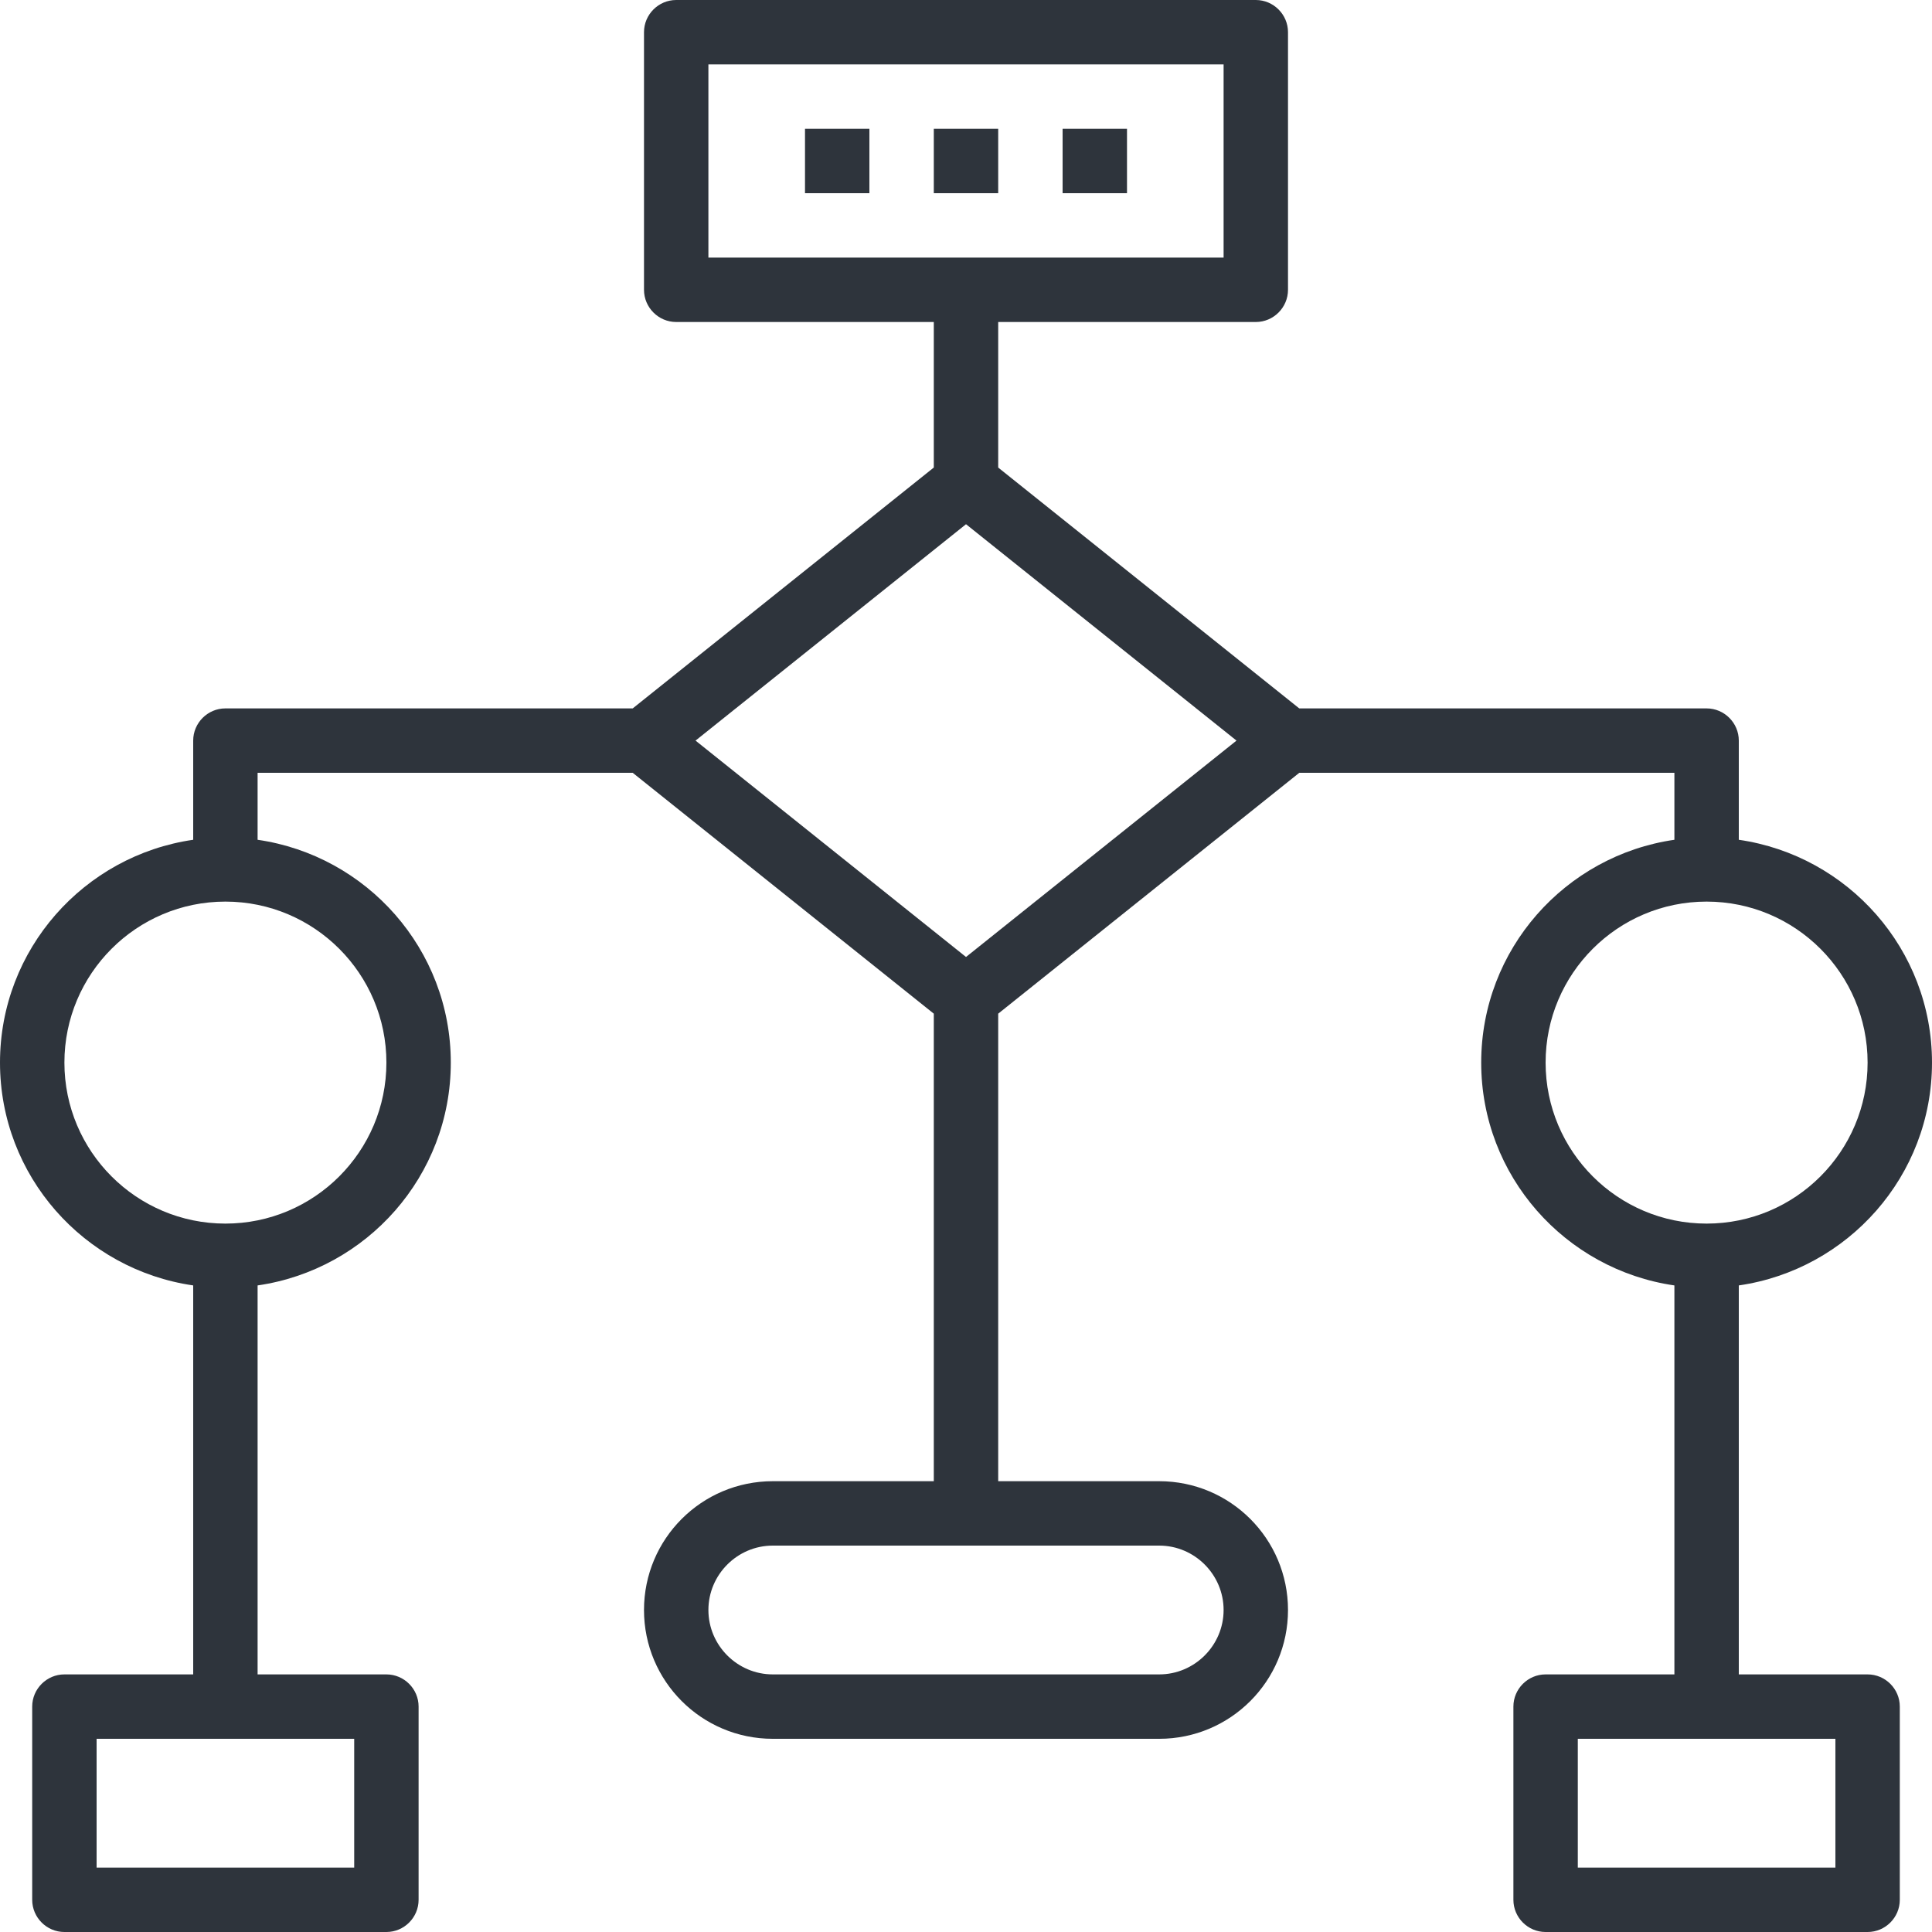
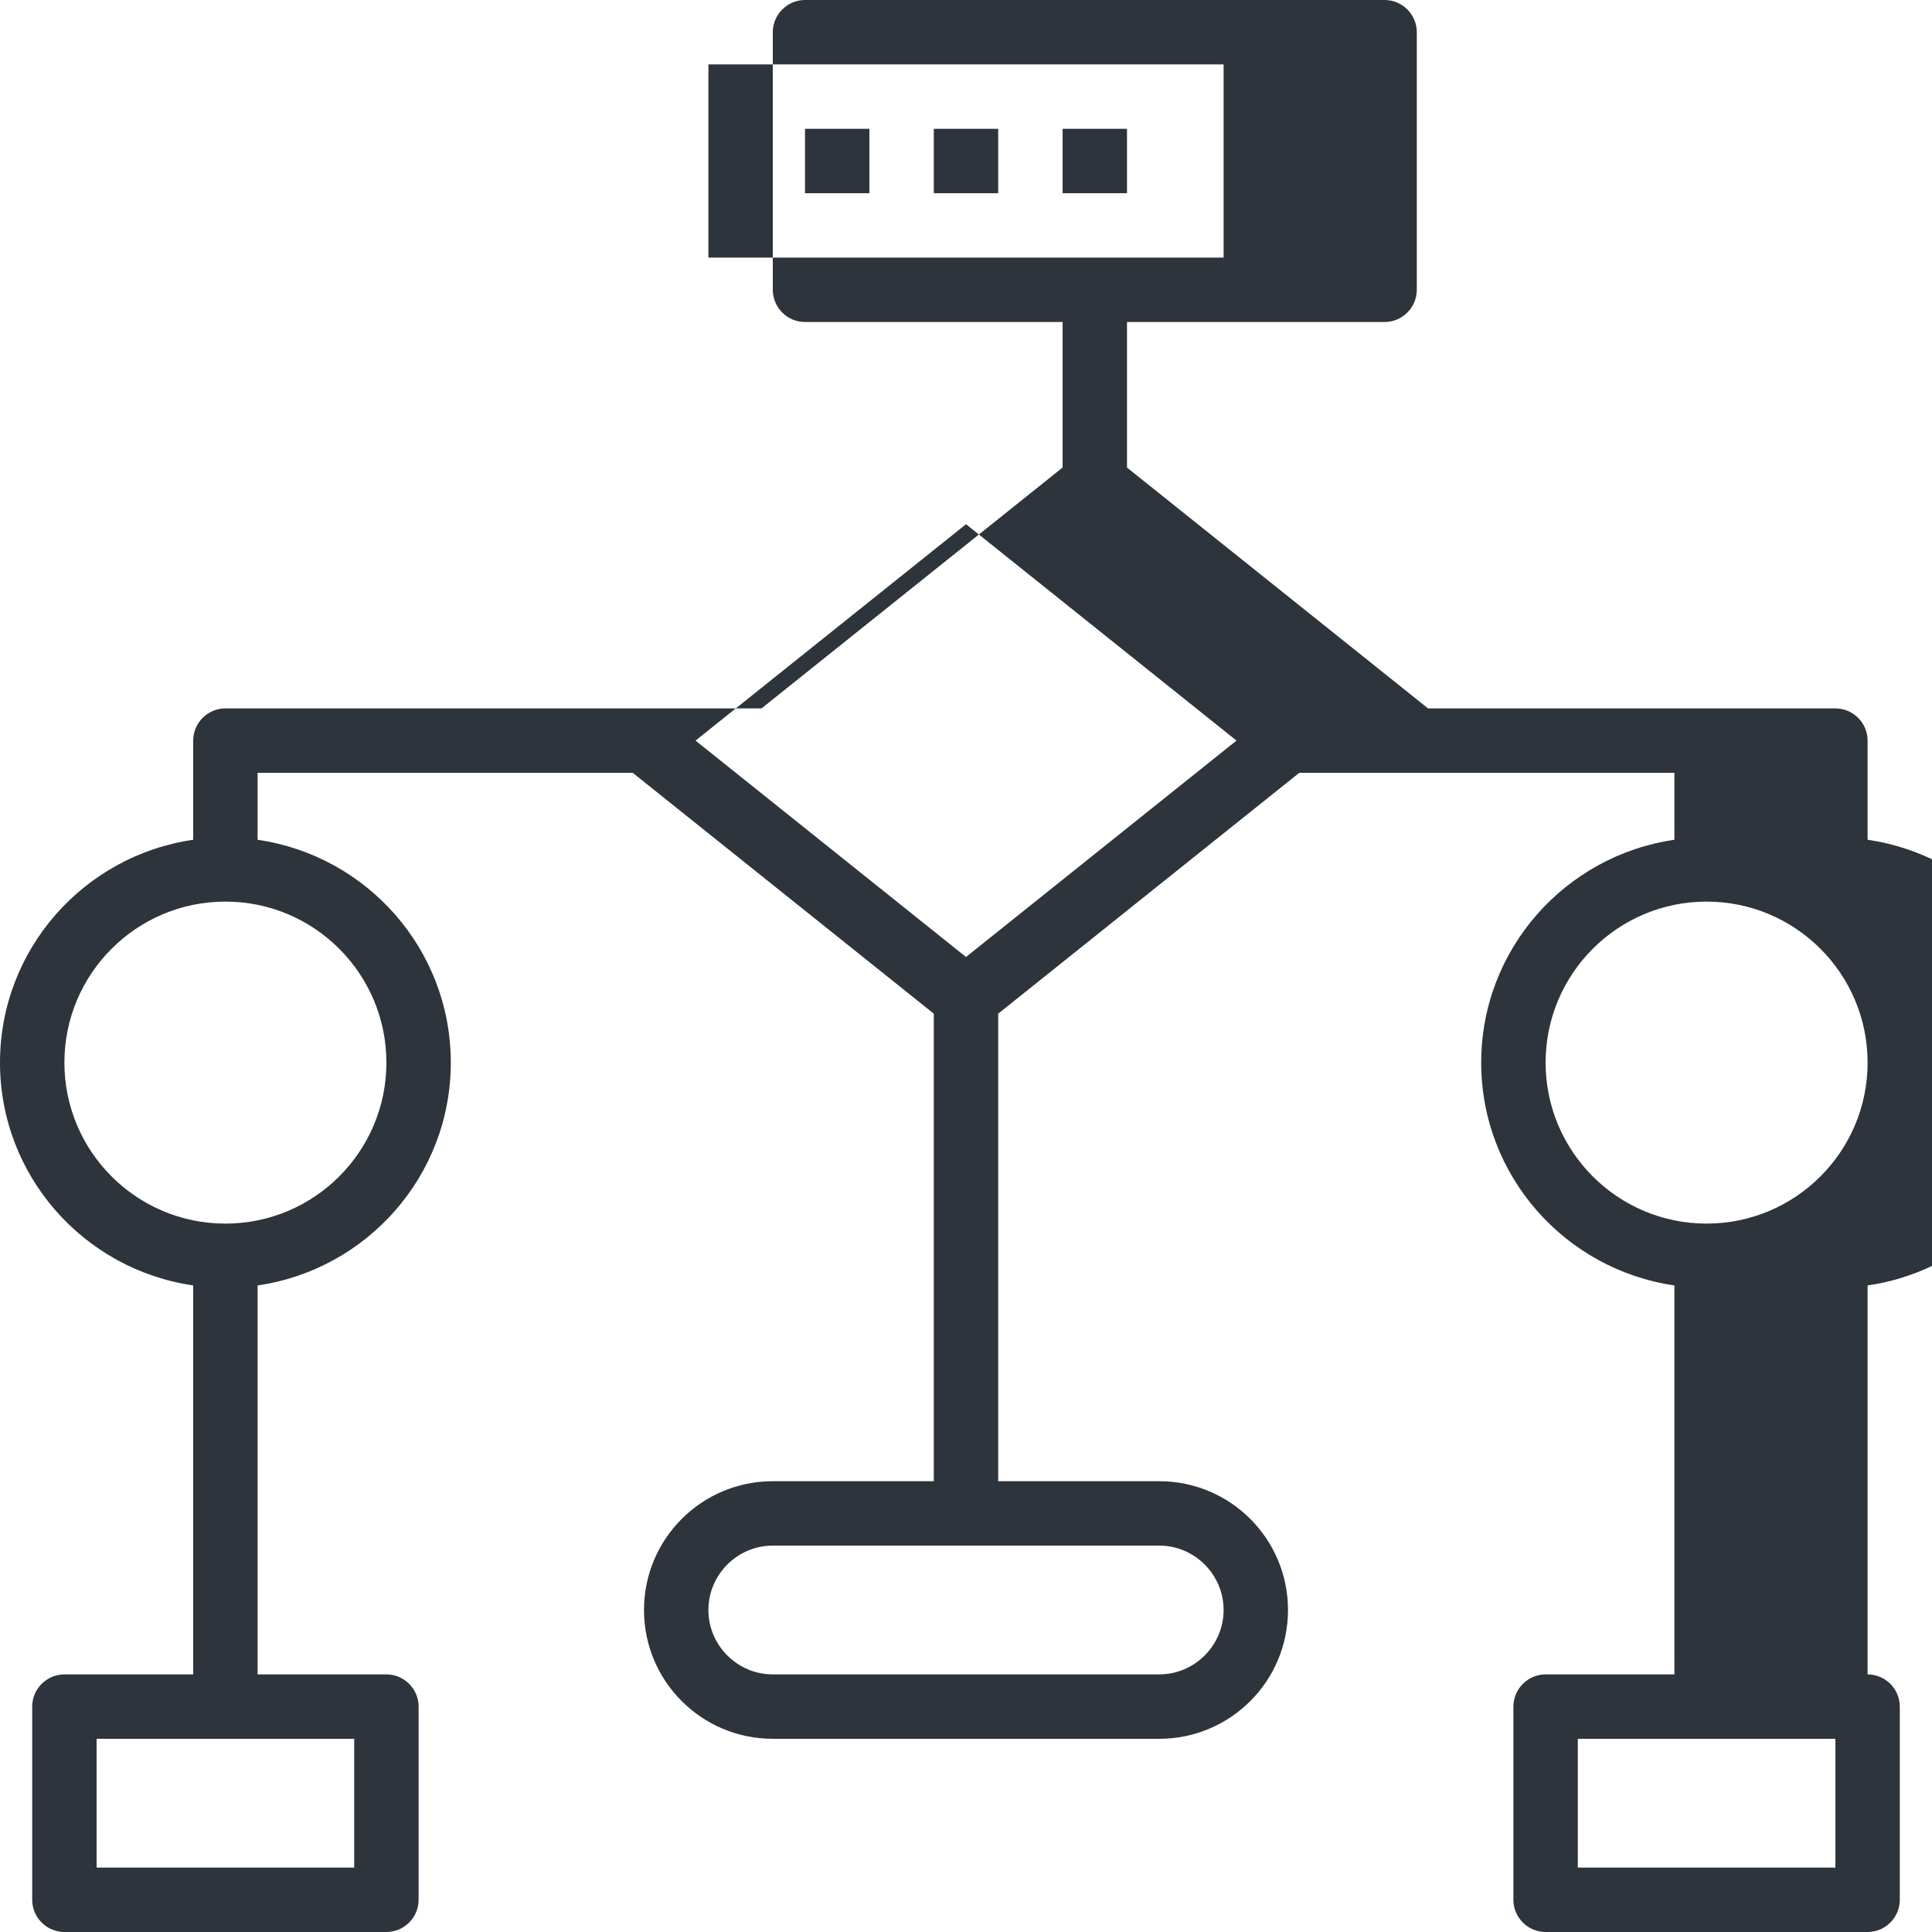
<svg xmlns="http://www.w3.org/2000/svg" id="Layer_2" viewBox="0 0 60 60">
  <defs>
    <style>.cls-1{fill:#2e343c;stroke-width:0px;}</style>
  </defs>
  <g id="Layer_1-2">
-     <path class="cls-1" d="m58,52h-4v-12.08c3.39-.49,6-3.4,6-6.92s-2.61-6.43-6-6.92v-3.08c0-.55-.45-1-1-1h-12.65l-9.35-7.48v-4.52h8c.55,0,1-.45,1-1V1c0-.55-.45-1-1-1h-18c-.55,0-1,.45-1,1v8c0,.55.45,1,1,1h8v4.52l-9.35,7.48H7c-.55,0-1,.45-1,1v3.08c-3.39.49-6,3.4-6,6.92s2.61,6.43,6,6.92v12.08H2c-.55,0-1,.45-1,1v6c0,.55.45,1,1,1h10c.55,0,1-.45,1-1v-6c0-.55-.45-1-1-1h-4v-12.08c3.39-.49,6-3.4,6-6.92s-2.61-6.43-6-6.92v-2.08h11.65l9.35,7.48v14.52h-5c-2.21,0-4,1.79-4,4s1.79,4,4,4h12c2.21,0,4-1.79,4-4s-1.79-4-4-4h-5v-14.52l9.35-7.48h11.65v2.08c-3.39.49-6,3.4-6,6.92s2.61,6.43,6,6.92v12.08h-4c-.55,0-1,.45-1,1v6c0,.55.45,1,1,1h10c.55,0,1-.45,1-1v-6c0-.55-.45-1-1-1Zm-47,2v4H3v-4h8Zm1-21c0,2.76-2.24,5-5,5s-5-2.24-5-5,2.24-5,5-5,5,2.24,5,5Zm10-25V2h16v6h-16Zm14,40c1.1,0,2,.9,2,2s-.9,2-2,2h-12c-1.1,0-2-.9-2-2s.9-2,2-2h12Zm-6-18.28l-8.4-6.72,8.4-6.72,8.4,6.72-8.4,6.72Zm18,3.28c0-2.76,2.24-5,5-5s5,2.24,5,5-2.24,5-5,5-5-2.24-5-5Zm9,25h-8v-4h8v4ZM25,6h2v-2h-2v2Zm4,0h2v-2h-2v2Zm4,0h2v-2h-2v2Z" />
+     <path class="cls-1" d="m58,52v-12.08c3.39-.49,6-3.4,6-6.92s-2.61-6.43-6-6.92v-3.08c0-.55-.45-1-1-1h-12.65l-9.35-7.48v-4.52h8c.55,0,1-.45,1-1V1c0-.55-.45-1-1-1h-18c-.55,0-1,.45-1,1v8c0,.55.45,1,1,1h8v4.52l-9.35,7.48H7c-.55,0-1,.45-1,1v3.08c-3.39.49-6,3.4-6,6.92s2.61,6.43,6,6.92v12.08H2c-.55,0-1,.45-1,1v6c0,.55.45,1,1,1h10c.55,0,1-.45,1-1v-6c0-.55-.45-1-1-1h-4v-12.08c3.39-.49,6-3.4,6-6.92s-2.61-6.43-6-6.92v-2.08h11.65l9.35,7.48v14.52h-5c-2.21,0-4,1.79-4,4s1.79,4,4,4h12c2.21,0,4-1.79,4-4s-1.79-4-4-4h-5v-14.52l9.35-7.48h11.65v2.08c-3.39.49-6,3.4-6,6.92s2.61,6.43,6,6.92v12.08h-4c-.55,0-1,.45-1,1v6c0,.55.45,1,1,1h10c.55,0,1-.45,1-1v-6c0-.55-.45-1-1-1Zm-47,2v4H3v-4h8Zm1-21c0,2.76-2.24,5-5,5s-5-2.24-5-5,2.24-5,5-5,5,2.24,5,5Zm10-25V2h16v6h-16Zm14,40c1.1,0,2,.9,2,2s-.9,2-2,2h-12c-1.1,0-2-.9-2-2s.9-2,2-2h12Zm-6-18.28l-8.4-6.72,8.4-6.72,8.4,6.72-8.4,6.72Zm18,3.28c0-2.76,2.24-5,5-5s5,2.24,5,5-2.24,5-5,5-5-2.24-5-5Zm9,25h-8v-4h8v4ZM25,6h2v-2h-2v2Zm4,0h2v-2h-2v2Zm4,0h2v-2h-2v2Z" />
  </g>
</svg>